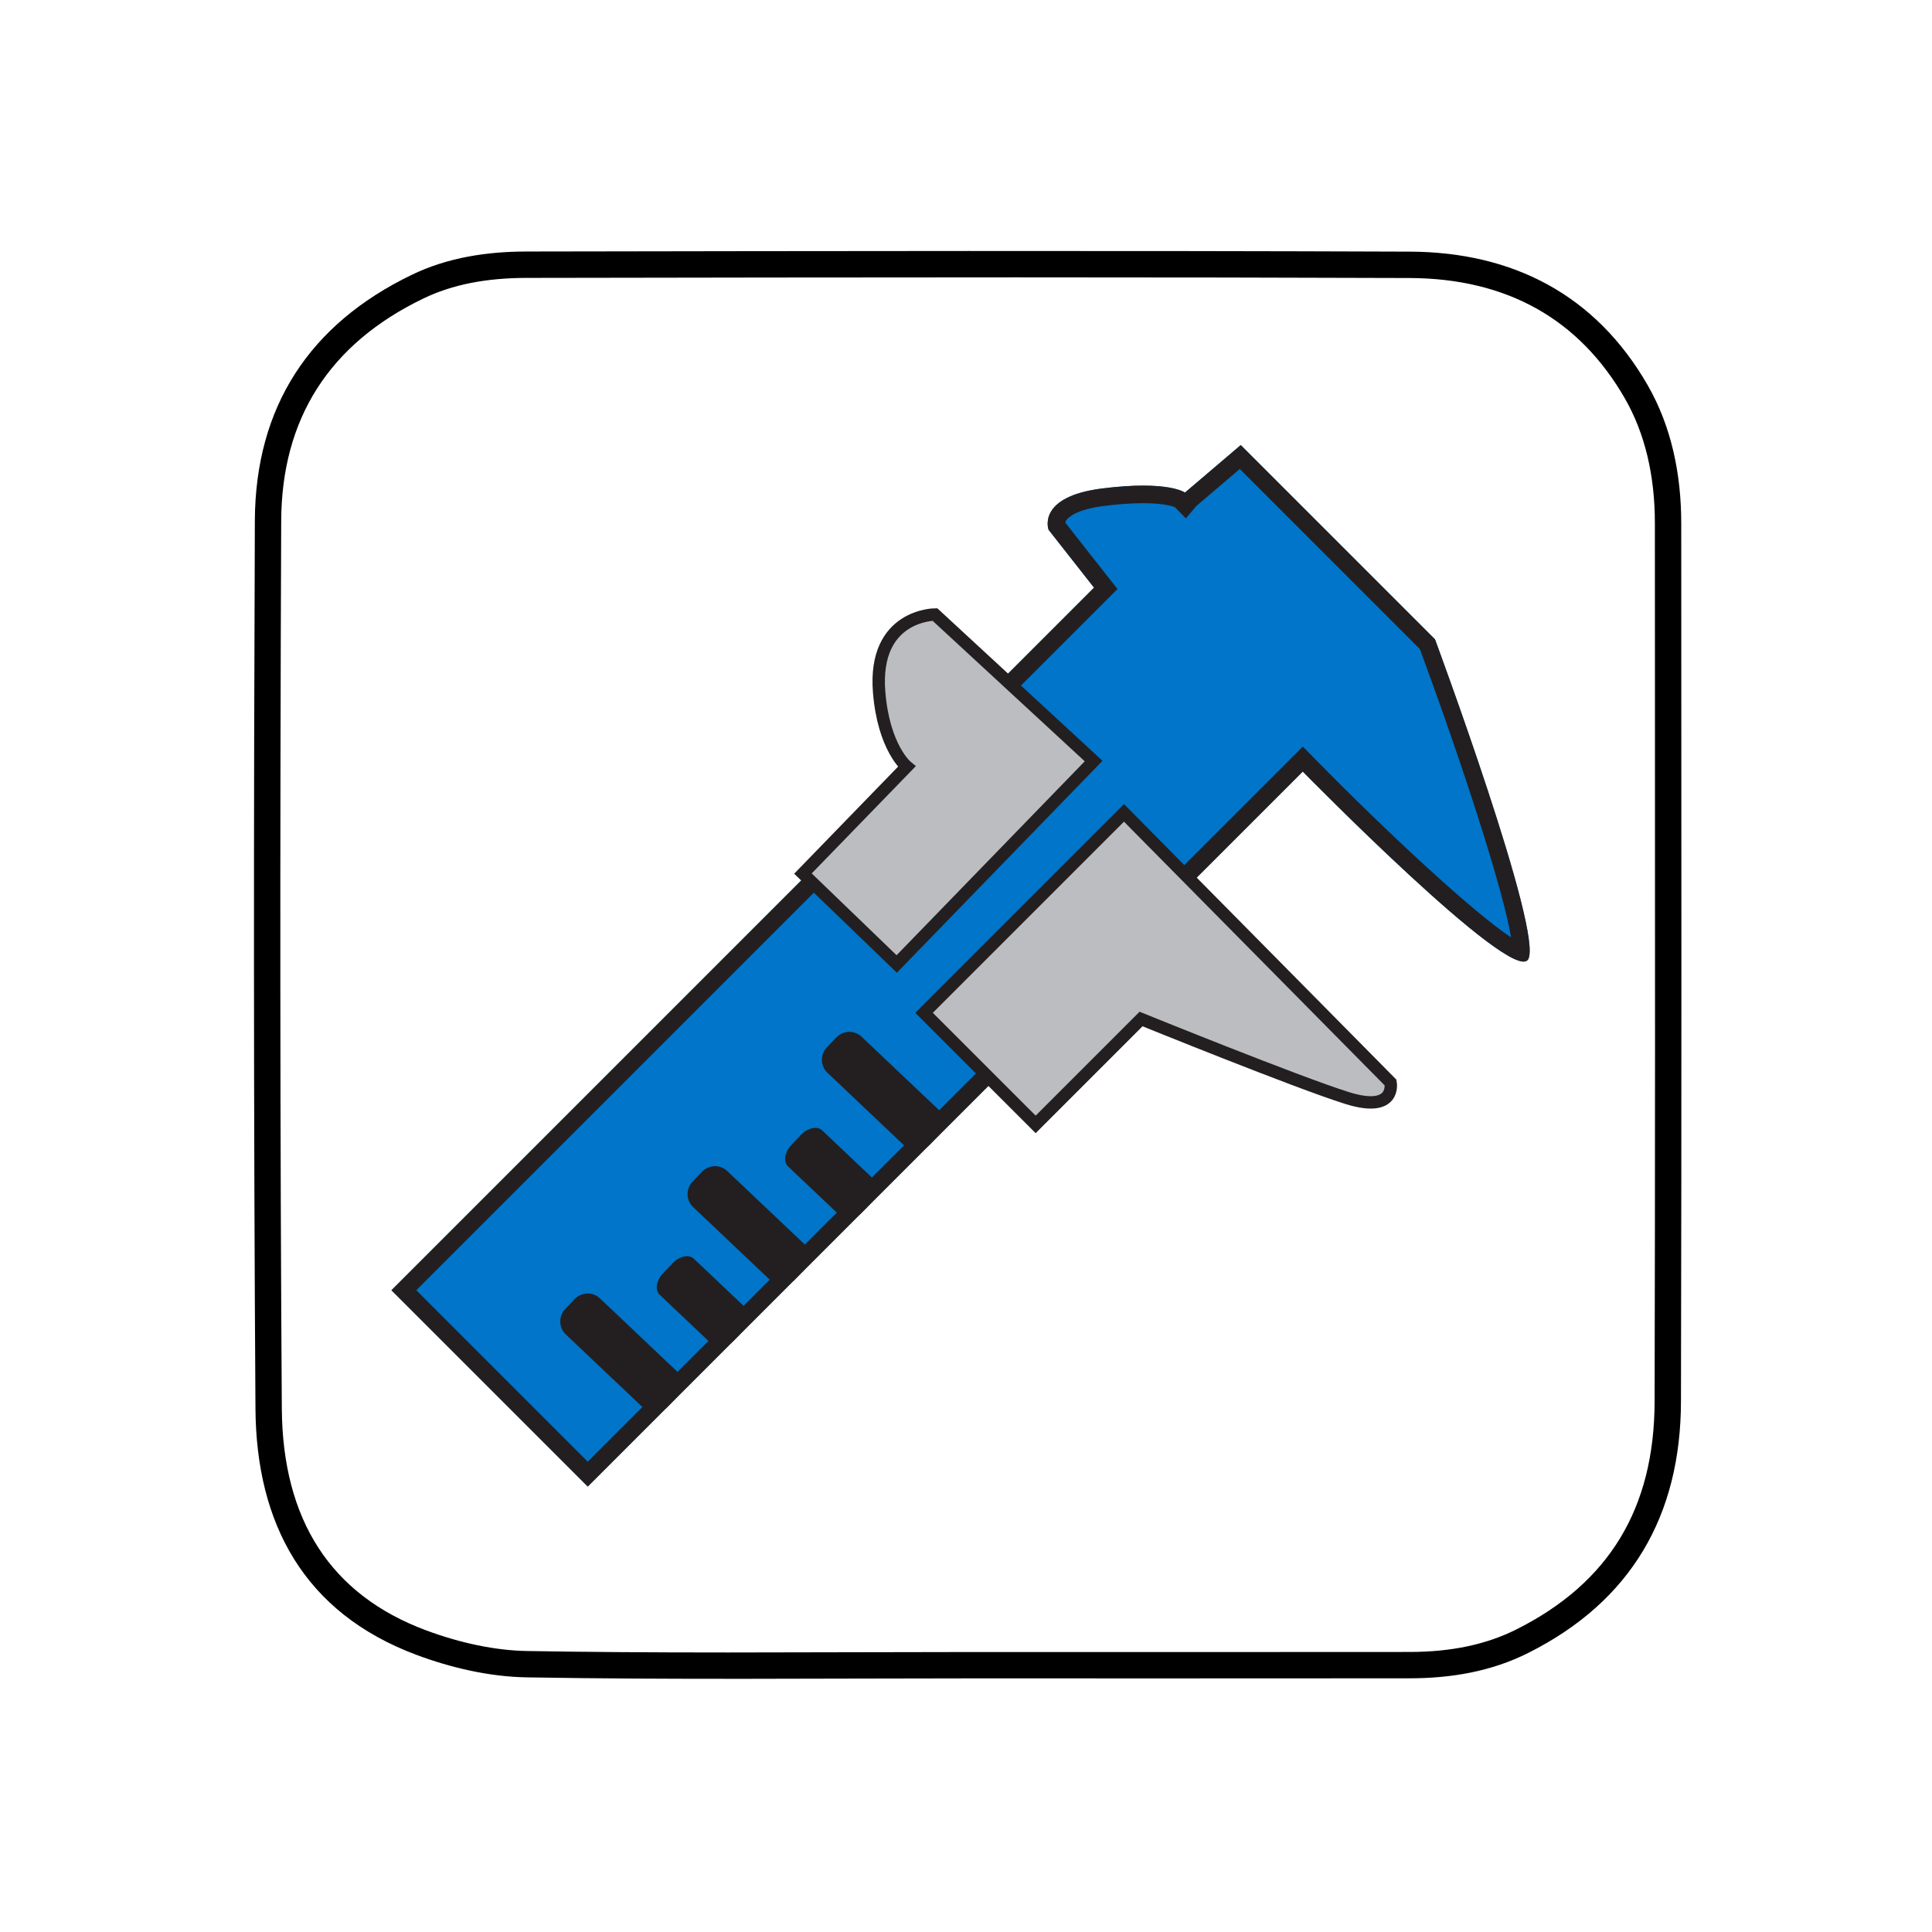
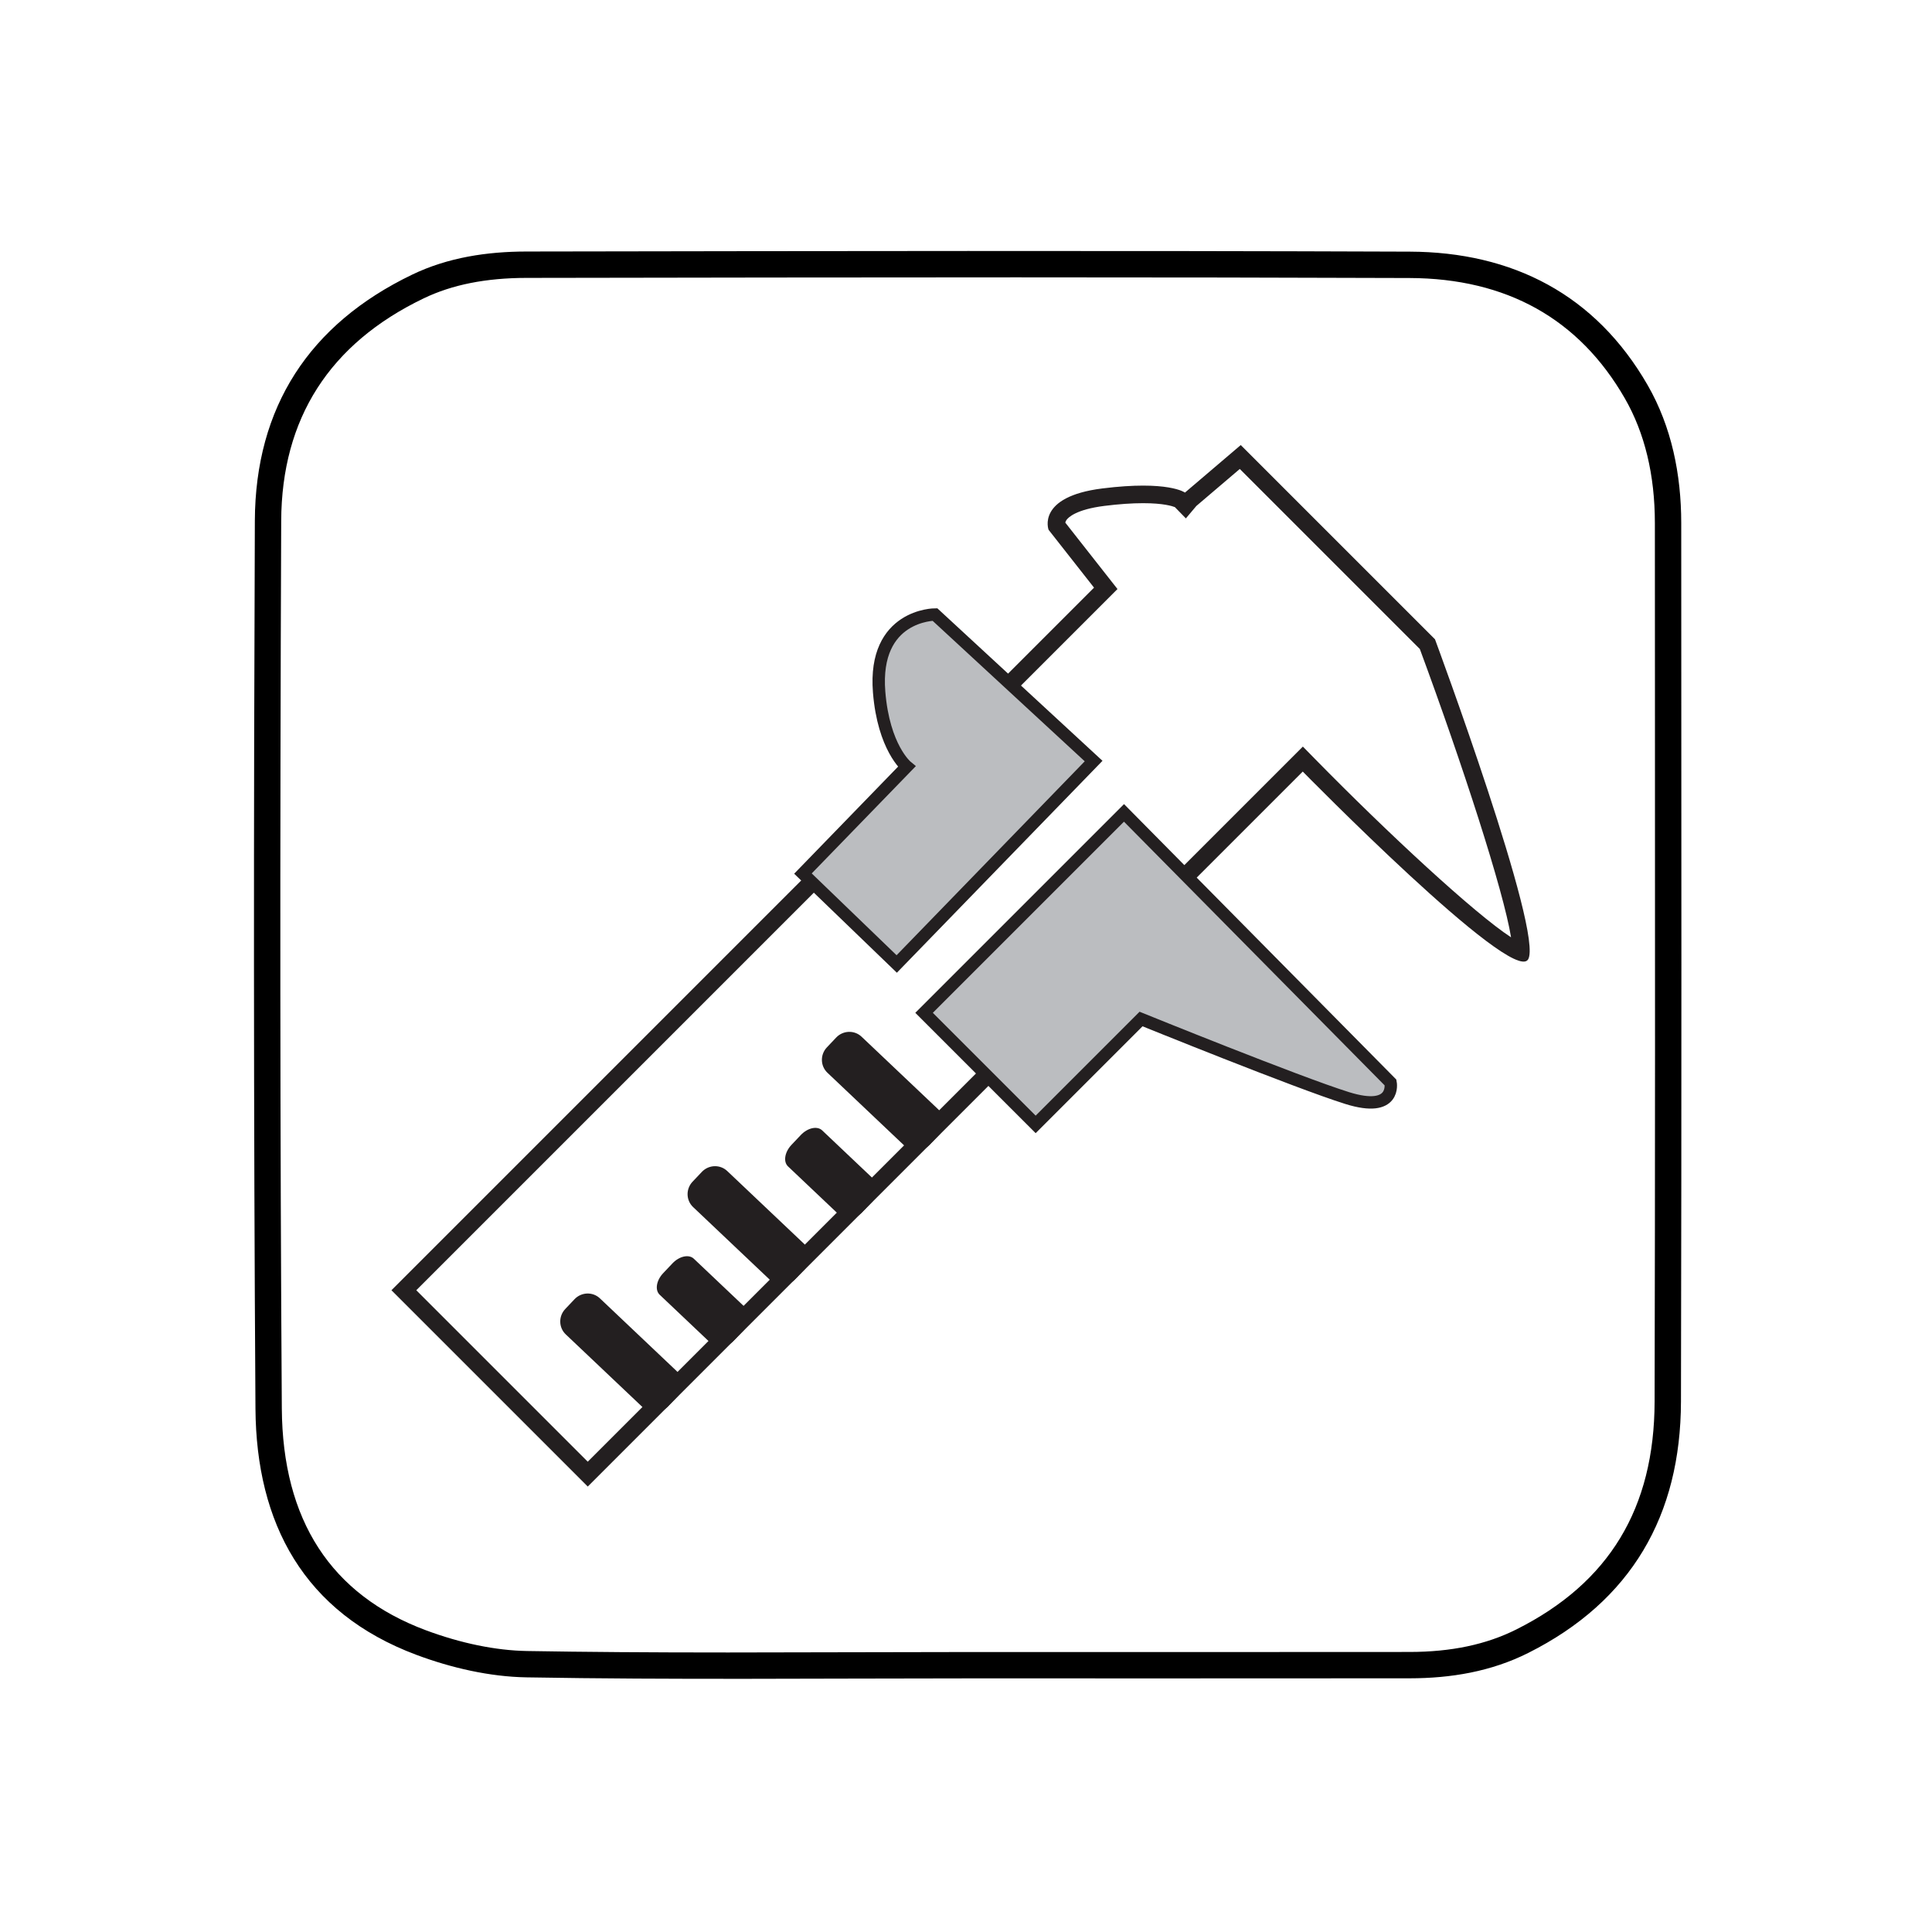
<svg xmlns="http://www.w3.org/2000/svg" version="1.1" x="0px" y="0px" width="311.644px" height="311.644px" viewBox="0 0 311.644 311.644" enable-background="new 0 0 311.644 311.644" xml:space="preserve">
  <g id="Layer_4">
    <path fill-rule="evenodd" clip-rule="evenodd" d="M271.194,84.376c-0.002-7.842-1.56-15.542-5.415-22.245   c-8.412-14.621-21.793-21.478-38.392-21.54c-47.485-0.178-94.973-0.099-142.458-0.02c-6.338,0.01-12.652,0.944-18.436,3.725   c-16.604,7.984-25.311,21.371-25.385,39.712c-0.193,47.735-0.213,95.472,0.1,143.205c0.122,18.492,7.782,32.934,25.979,39.732   c5.603,2.092,11.793,3.521,17.742,3.623c23.611,0.406,47.233,0.168,70.851,0.166c23.868-0.002,47.736,0.012,71.604-0.012   c6.658-0.006,13.143-1.084,19.136-4.094c16.649-8.355,24.586-22.191,24.631-40.547C271.265,178.848,271.208,131.612,271.194,84.376   z M266.899,226.073c-0.042,17.229-7.332,29.252-22.286,36.758c-4.868,2.443-10.505,3.635-17.232,3.641   c-11.145,0.012-22.293,0.014-33.438,0.014l-38.163-0.002c-6.322,0-12.644,0.018-18.966,0.035   c-6.459,0.018-12.918,0.037-19.376,0.037c-12.751,0-23.058-0.076-32.436-0.236c-5.034-0.086-10.68-1.248-16.328-3.357   c-15.286-5.709-23.096-17.746-23.215-35.775c-0.283-43.09-0.316-89.917-0.1-143.16c0.067-16.521,7.797-28.599,22.976-35.897   c4.602-2.213,10.032-3.294,16.6-3.305l0.269,0c26.242-0.043,52.491-0.087,78.733-0.087c23.387,0,44.136,0.035,63.434,0.107   c15.663,0.058,27.346,6.588,34.722,19.408c3.215,5.589,4.847,12.361,4.849,20.125l0.012,28.855   C266.971,150.217,266.99,188.461,266.899,226.073z" />
  </g>
  <g id="GUIDES">
</g>
  <g id="Layer_5">
-     <path fill="#0075C9" d="M176.475,94.79L63.142,208.124l31.667,31.666l115.333-115.333c0,0,33.668,34.333,36.334,30.333   s-15.001-51.667-15.001-51.667l-31.333-31.333l-9,7.667c0,0-2.667-2-13.333-0.667s-8.667,6.667-8.667,6.667L176.475,94.79z" />
    <path fill="#231F20" d="M231.474,103.123l-31.333-31.333l-9,7.667c0,0-2.667-2-13.333-0.667s-8.667,6.667-8.667,6.667l7.333,9.333   L63.142,208.124l31.667,31.666l115.333-115.333c0,0,33.668,34.333,36.334,30.333S231.474,103.123,231.474,103.123z    M212.165,122.472l-2.004-2.043L94.808,235.781L67.15,208.124L180.258,95.016l-8.417-10.712c0.022-0.118,0.075-0.262,0.186-0.421   c0.27-0.389,1.511-1.702,6.133-2.28c2.317-0.29,4.413-0.437,6.231-0.437c3.267,0,4.729,0.477,5.125,0.636l1.774,1.819l1.689-2.006   l7.007-5.969l29.043,29.043c6.831,18.483,13.501,38.979,14.713,46.506C237.851,147.361,223.814,134.351,212.165,122.472z" />
    <path fill="#BBBDC0" stroke="#231F20" stroke-width="2" stroke-miterlimit="10" d="M181.308,131.124l-32.25,32.25l18,18l17-17   c0,0,25.25,10.25,33.25,12.75s7-2.5,7-2.5L181.308,131.124z" />
    <path fill="#BBBDC0" stroke="#231F20" stroke-width="2" stroke-miterlimit="10" d="M176.407,122.764l-31.76,32.732l-15.127-14.584   l16.742-17.254c0,0-3.734-3.049-4.453-12.034c-1-12.5,9-12.5,9-12.5L176.407,122.764z" />
    <path fill="#231F20" d="M107.761,226.857c-1.109,1.171-2.943,1.232-4.096,0.141l-12.403-11.752   c-1.154-1.093-1.191-2.928-0.082-4.098l1.493-1.576c1.108-1.17,2.942-1.232,4.096-0.139l12.402,11.751   c1.154,1.092,1.19,2.927,0.083,4.097L107.761,226.857z" />
    <path fill="#231F20" d="M128.3,206.318c-1.109,1.171-2.943,1.232-4.096,0.141l-12.403-11.752c-1.154-1.093-1.191-2.928-0.082-4.098   l1.493-1.576c1.108-1.17,2.942-1.232,4.096-0.139l12.402,11.751c1.154,1.092,1.19,2.927,0.083,4.097L128.3,206.318z" />
    <path fill="#231F20" d="M149.967,184.65c-1.109,1.171-2.943,1.232-4.096,0.141l-12.403-11.752   c-1.154-1.093-1.191-2.928-0.082-4.098l1.493-1.576c1.108-1.17,2.942-1.232,4.096-0.139l12.402,11.751   c1.154,1.092,1.19,2.927,0.083,4.097L149.967,184.65z" />
    <path fill="#231F20" d="M139.117,195.501c-1.109,1.17-2.653,1.507-3.449,0.754l-8.555-8.106c-0.796-0.754-0.543-2.314,0.566-3.484   l1.493-1.576c1.108-1.17,2.652-1.507,3.448-0.753l8.555,8.106c0.796,0.753,0.542,2.313-0.565,3.483L139.117,195.501z" />
    <path fill="#231F20" d="M118.415,216.204c-1.109,1.17-2.653,1.507-3.449,0.754l-8.555-8.106c-0.796-0.754-0.543-2.314,0.566-3.484   l1.493-1.576c1.108-1.17,2.652-1.507,3.448-0.753l8.555,8.106c0.796,0.753,0.542,2.313-0.565,3.483L118.415,216.204z" />
  </g>
</svg>